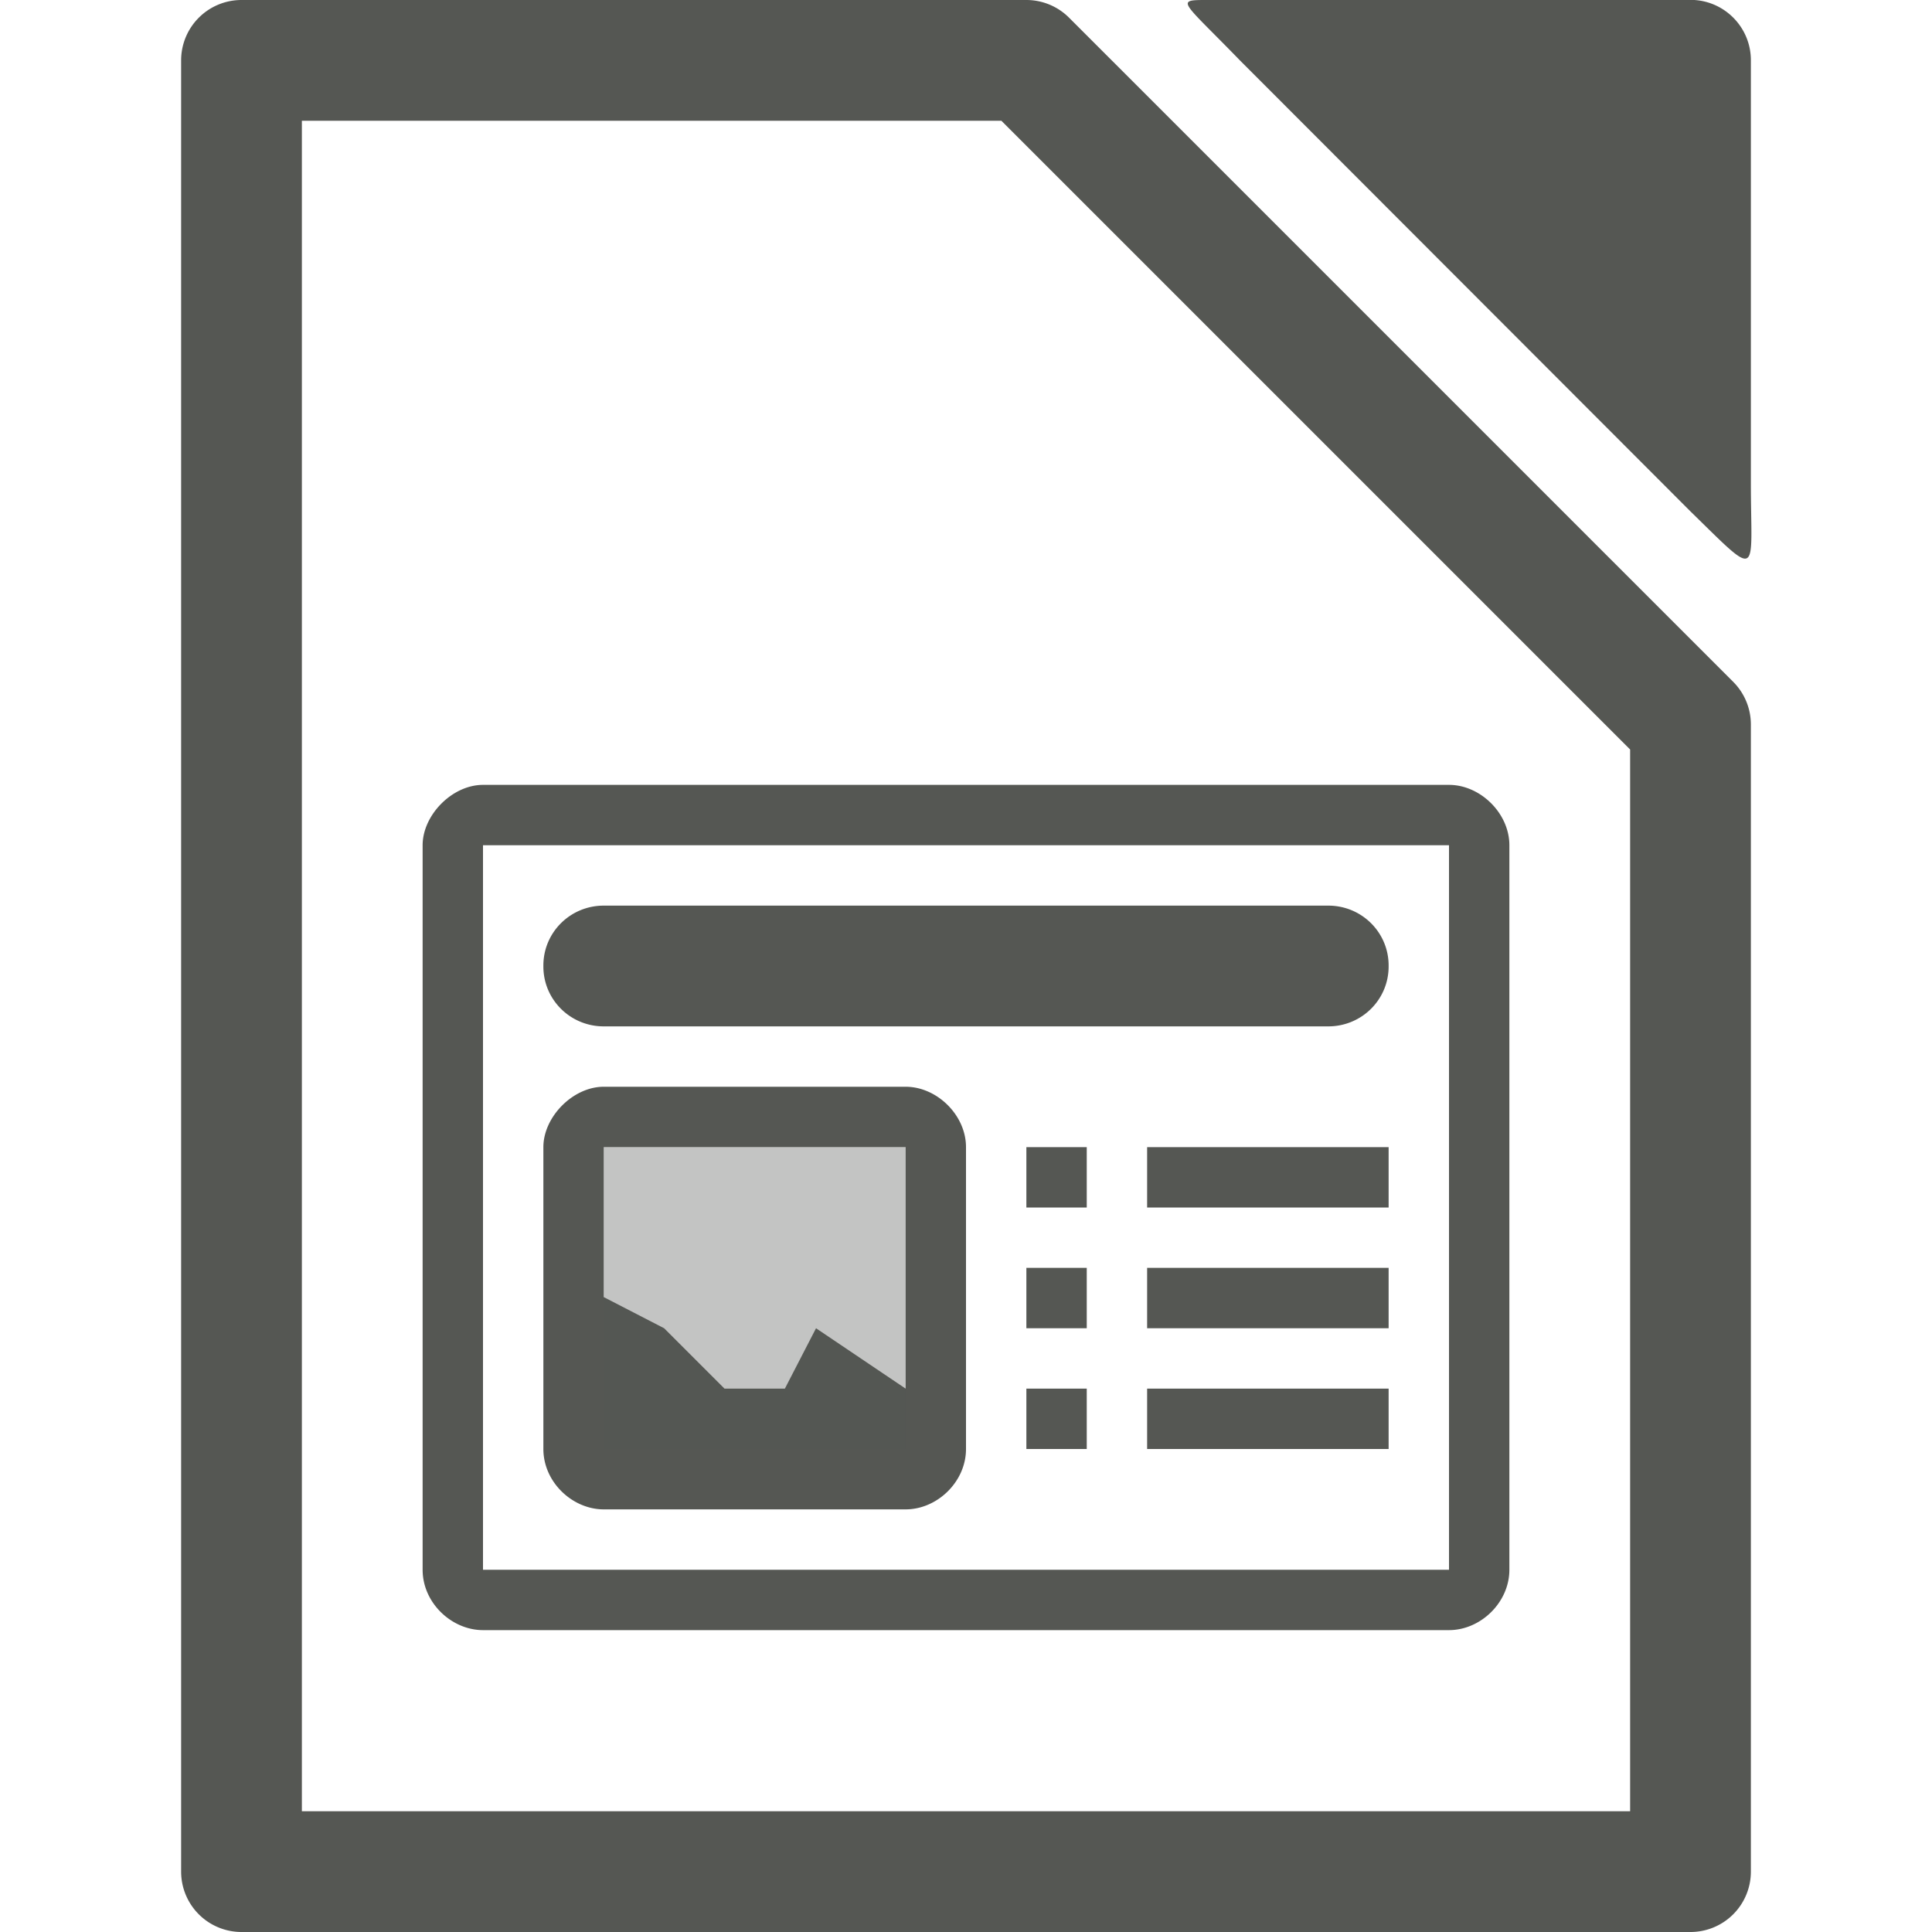
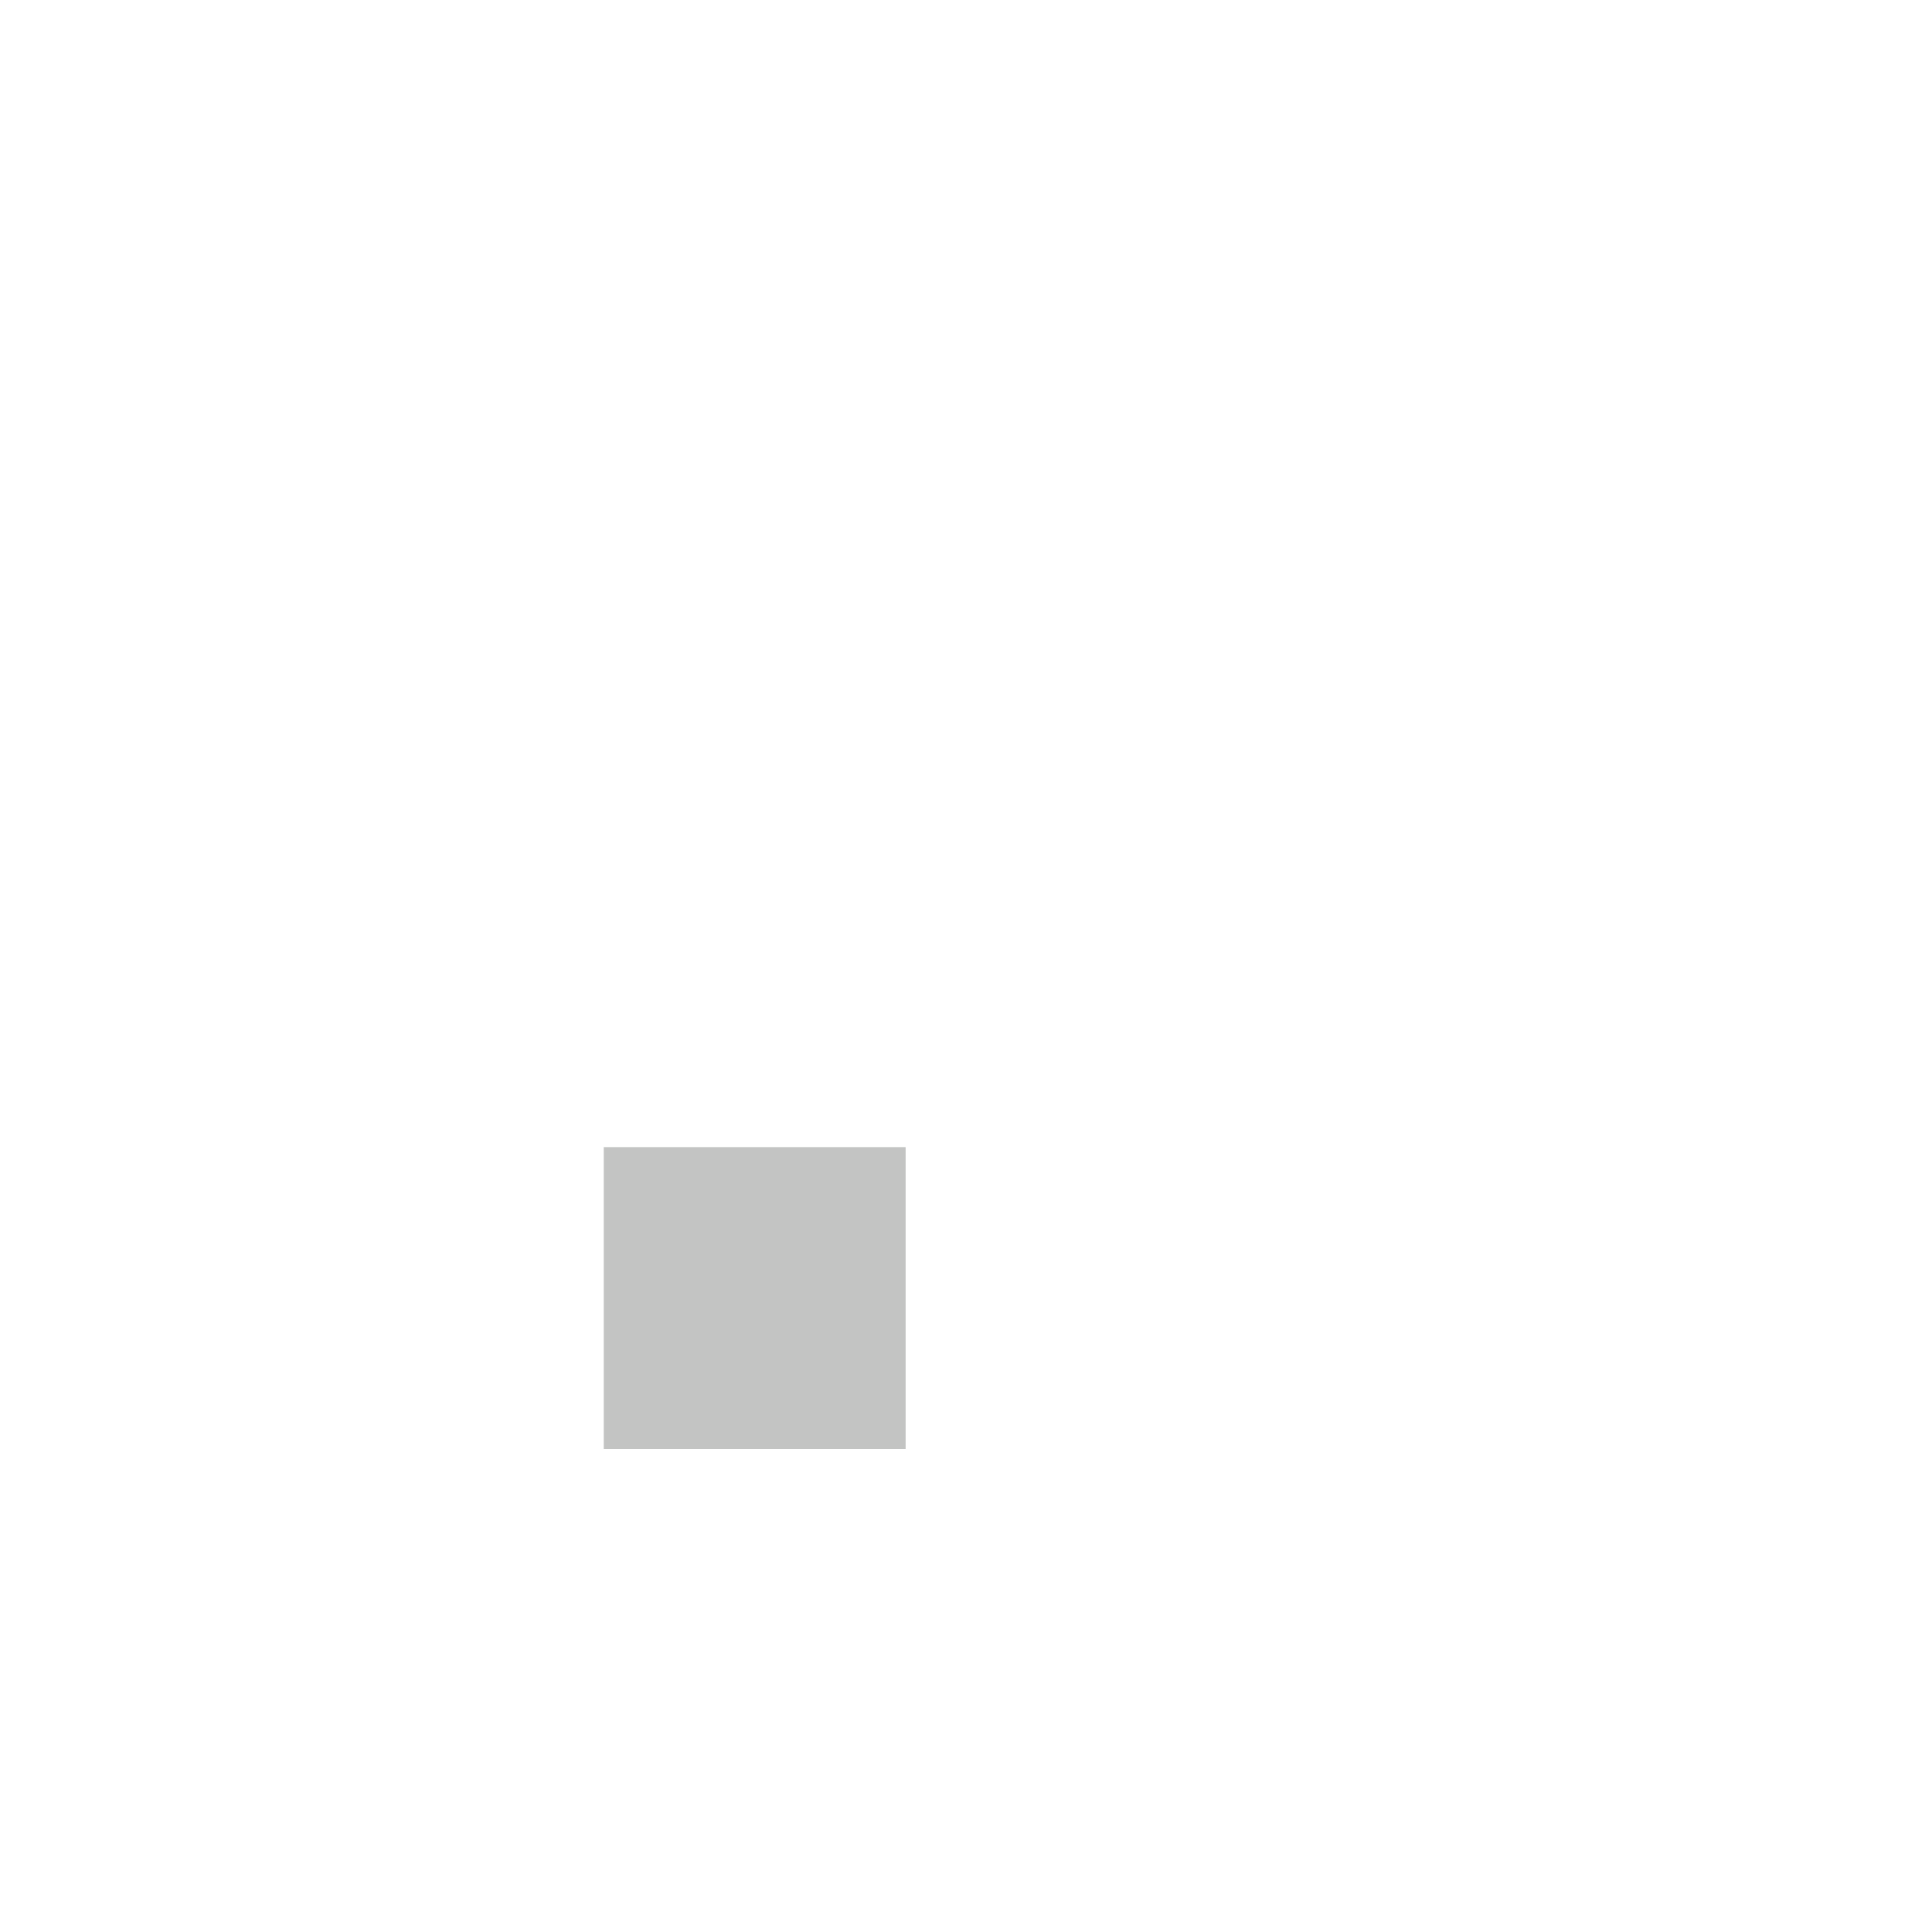
<svg xmlns="http://www.w3.org/2000/svg" viewBox="0 0 32 32">
-   <path style="fill:#555753" d="M 28 -0.002 L 20 0 C 19.453 0 19.567 0 20.537 1 L 28 8.471 C 29.172 9.616 29 9.539 29 8 L 29 0.998 C 29 0.446 28.552 -0.002 28 -0.002 z M 4 0 A 1 1 0 0 0 3 1 L 3 31 A 1 1 0 0 0 4 32 L 28 32 A 1 1 0 0 0 29 31 L 29 12 A 1 1 0 0 0 28.707 11.293 L 17.707 0.293 A 1 1 0 0 0 17 0 L 4 0 z M 5 2 L 16.586 2 L 27 12.414 L 27 30 L 5 30 L 5 2 z M 8 13 C 7.489 13 7 13.5 7 14 L 7 26 C 7 26.55 7.482 27 8 27 L 24 27 C 24.523 27 25 26.543 25 26 L 25 14 C 25 13.47 24.519 13 24 13 L 8 13 z M 8 14 L 24 14 L 24 26 L 8 26 L 8 14 z M 10 15 C 9.446 15 9 15.443 9 15.992 L 9 16.008 C 9 16.557 9.446 17 10 17 L 22 17 C 22.554 17 23 16.557 23 16.008 L 23 15.992 C 23 15.443 22.554 15 22 15 L 10 15 z M 10 18 C 9.489 18 9 18.5 9 19 L 9 22 L 9 23 L 9 24 C 9 24.55 9.482 25 10 25 L 15 25 C 15.523 25 16 24.543 16 24 L 16 19 C 16 18.47 15.519 18 15 18 L 10 18 z M 10 19 L 15 19 L 15 23 L 13.516 22 L 13 23 L 12 23 L 11 22 L 10 21.484 L 10 19 z M 17 19 L 17 20 L 18 20 L 18 19 L 17 19 z M 19 19 L 19 20 L 23 20 L 23 19 L 19 19 z M 17 21 L 17 22 L 18 22 L 18 21 L 17 21 z M 19 21 L 19 22 L 23 22 L 23 21 L 19 21 z M 17 23 L 17 24 L 18 24 L 18 23 L 17 23 z M 19 23 L 19 24 L 23 24 L 23 23 L 19 23 z " />
  <path style="fill:#555753;opacity:0.35" d="M 10 19 L 10 24 L 15 24 L 15 19 L 10 19 z " />
</svg>